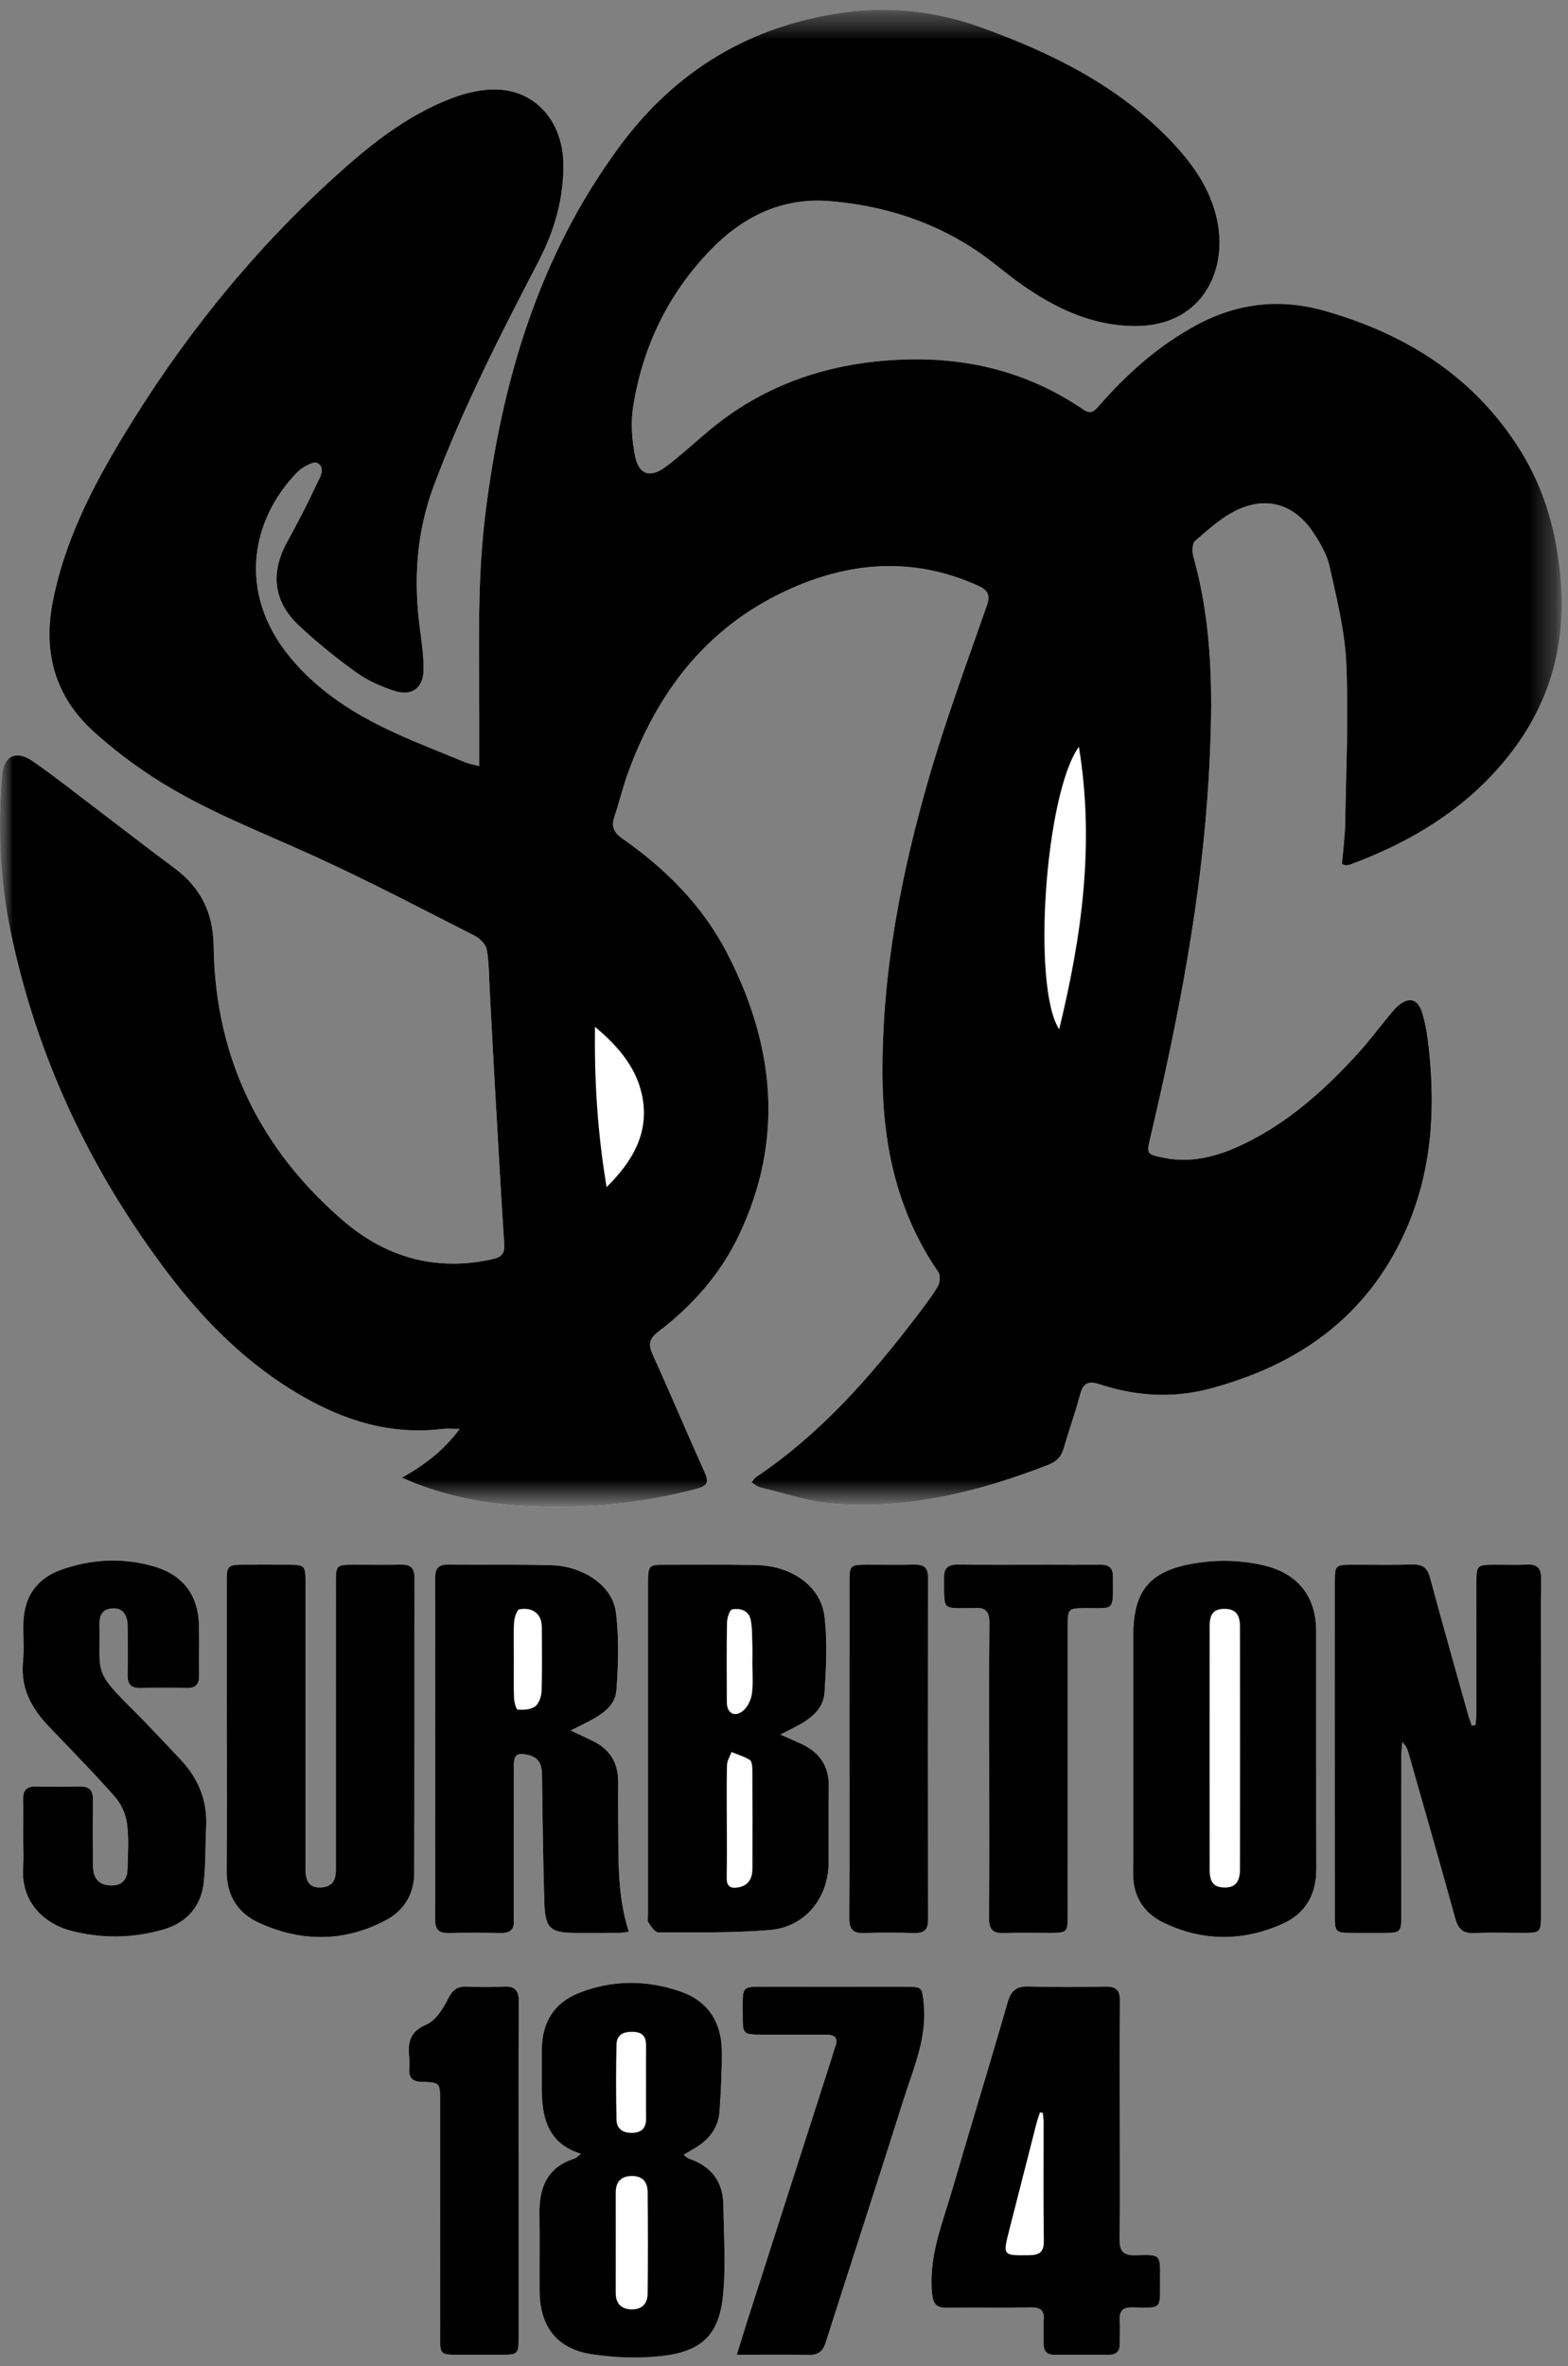
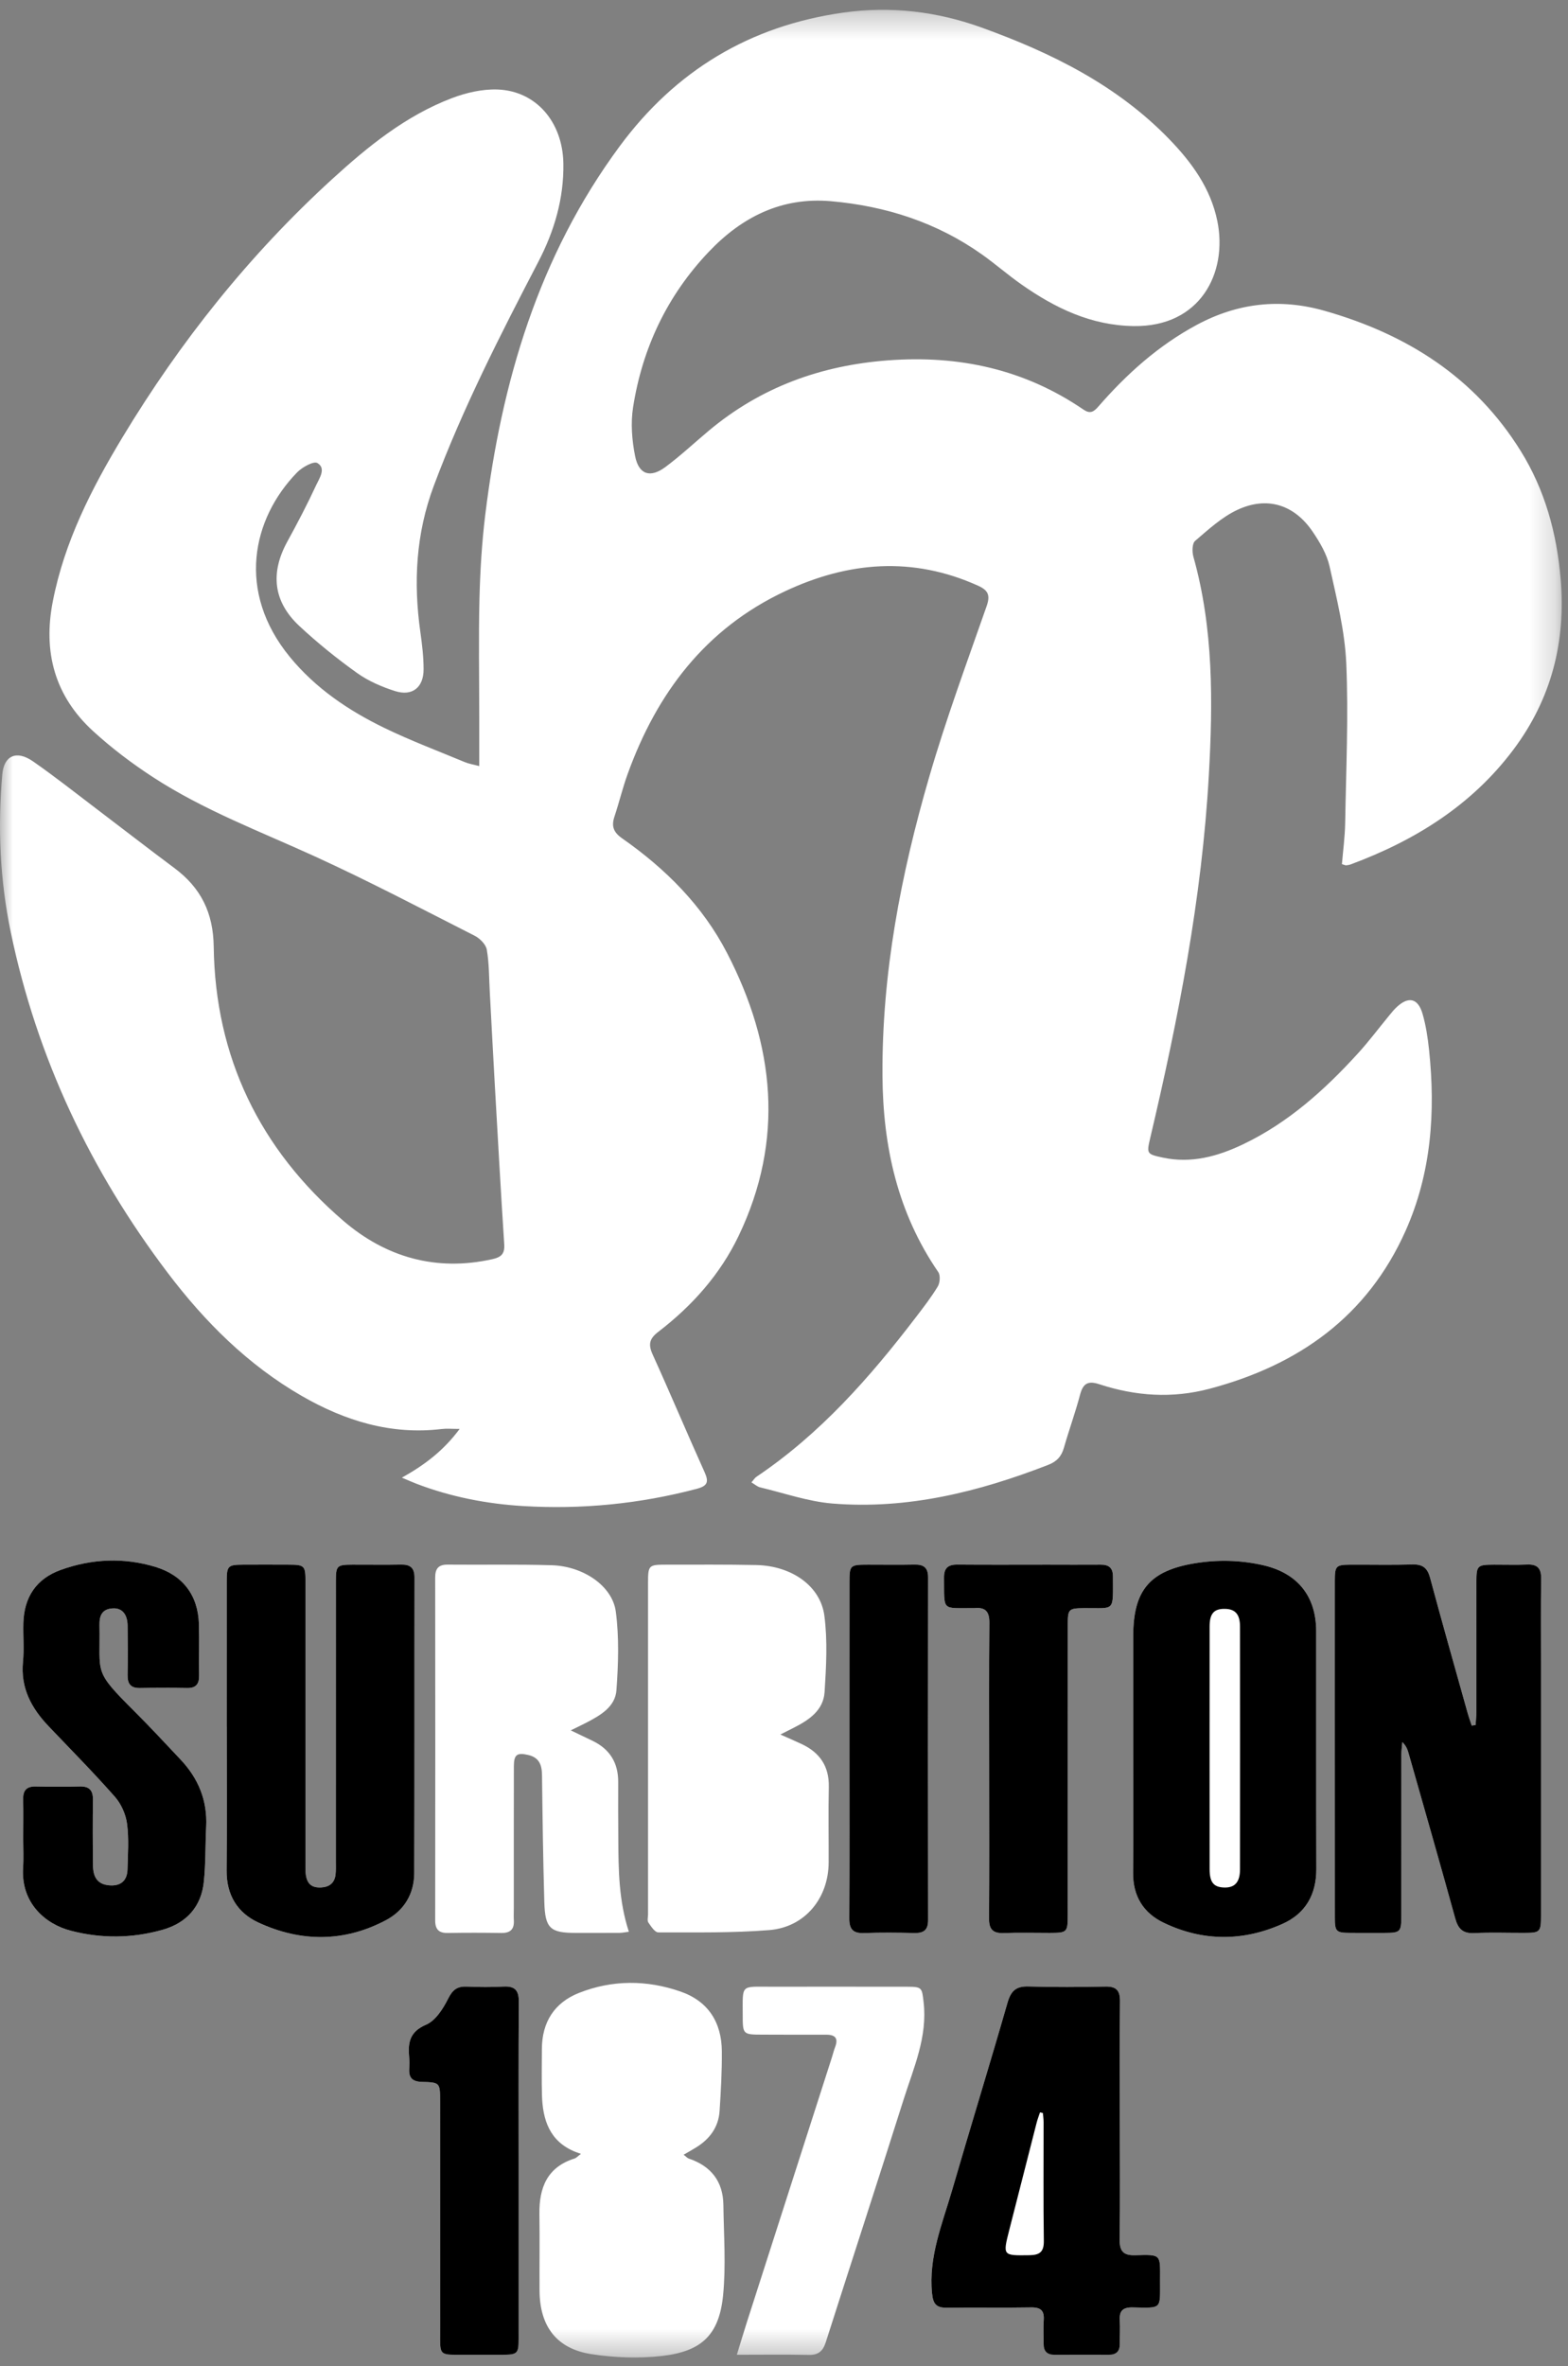
<svg xmlns="http://www.w3.org/2000/svg" xmlns:xlink="http://www.w3.org/1999/xlink" width="61px" height="92px" viewBox="0 0 61 92" version="1.1">
  <rect x="0" y="0" width="61" height="92" fill="#808080" stroke="none" />
  <title>Group 31</title>
  <desc>Created with Sketch.</desc>
  <defs>
    <polygon id="path-1" points="0 0.343 60.755 0.343 60.755 91.618 0 91.618" />
-     <polygon id="path-3" points="0 0.343 60.755 0.343 60.755 58.554 0 58.554" />
  </defs>
  <g id="Symbols" stroke="none" stroke-width="1" fill="none" fill-rule="evenodd">
    <g id="Nav" transform="translate(-658, -9)">
      <g id="Group-2" transform="translate(63.679, 9)">
        <g id="Group-31" transform="translate(594.321, 0)">
          <g id="Group-3" transform="translate(0, 0.039)">
            <mask id="mask-2" fill="white">
              <use xlink:href="#path-1" />
            </mask>
            <g id="Clip-2" />
            <path d="M33.046,67.911 C33.046,70.123 33.053,72.335 33.04,74.548 C33.038,74.957 33.176,75.131 33.601,75.117 C34.259,75.095 34.919,75.1 35.578,75.115 C35.945,75.123 36.107,74.991 36.106,74.61 C36.099,70.17 36.099,65.73 36.106,61.291 C36.107,60.904 35.932,60.783 35.572,60.791 C34.974,60.804 34.376,60.793 33.778,60.794 C33.061,60.795 33.047,60.809 33.047,61.503 C33.046,63.639 33.046,65.775 33.046,67.911 M20.176,84.371 C20.176,82.174 20.168,79.978 20.183,77.782 C20.186,77.343 20.029,77.175 19.591,77.197 C19.117,77.222 18.64,77.219 18.166,77.198 C17.796,77.182 17.612,77.313 17.437,77.662 C17.241,78.055 16.946,78.521 16.575,78.68 C15.925,78.957 15.868,79.387 15.918,79.949 C15.932,80.1 15.929,80.254 15.92,80.406 C15.899,80.756 16.059,80.893 16.41,80.903 C17.12,80.922 17.121,80.936 17.121,81.662 C17.121,84.744 17.12,87.825 17.122,90.906 C17.122,91.463 17.17,91.509 17.724,91.512 C18.322,91.514 18.919,91.514 19.517,91.512 C20.138,91.51 20.176,91.476 20.176,90.869 C20.177,88.703 20.177,86.537 20.176,84.371 M38.483,68.787 C38.483,70.709 38.49,72.632 38.477,74.554 C38.474,74.97 38.626,75.132 39.044,75.117 C39.641,75.094 40.24,75.112 40.838,75.111 C41.516,75.109 41.538,75.09 41.538,74.417 C41.539,70.648 41.538,66.879 41.54,63.111 C41.54,62.524 41.574,62.491 42.166,62.484 C43.389,62.47 43.3,62.67 43.297,61.252 C43.297,60.917 43.137,60.79 42.815,60.793 C42.125,60.8 41.435,60.794 40.745,60.794 C39.579,60.793 38.414,60.801 37.249,60.791 C36.88,60.788 36.722,60.925 36.725,61.302 C36.739,62.631 36.618,62.474 37.862,62.484 C37.878,62.484 37.894,62.486 37.909,62.484 C38.342,62.441 38.495,62.623 38.491,63.065 C38.471,64.972 38.482,66.879 38.483,68.787 M28.666,91.512 C29.667,91.512 30.567,91.499 31.466,91.518 C31.84,91.526 32.015,91.367 32.124,91.028 C33.131,87.876 34.159,84.731 35.157,81.576 C35.546,80.348 36.088,79.151 35.931,77.802 C35.867,77.254 35.875,77.204 35.313,77.204 C33.535,77.201 31.756,77.202 29.977,77.203 C28.806,77.204 28.893,77.095 28.894,78.294 C28.894,79.06 28.899,79.064 29.659,79.066 C30.487,79.068 31.314,79.072 32.143,79.069 C32.496,79.067 32.619,79.21 32.489,79.549 C32.439,79.677 32.408,79.811 32.366,79.942 C31.261,83.383 30.155,86.824 29.05,90.265 C28.93,90.638 28.819,91.015 28.666,91.512 M0.902,71.469 C0.902,71.835 0.923,72.202 0.899,72.567 C0.805,73.973 1.794,74.776 2.746,75.025 C3.941,75.337 5.147,75.325 6.332,74.987 C7.258,74.724 7.829,74.089 7.93,73.124 C8.004,72.415 7.985,71.696 8.021,70.981 C8.071,69.961 7.714,69.099 7.019,68.365 C6.431,67.743 5.849,67.113 5.243,66.509 C3.607,64.878 3.907,65.078 3.87,63.144 C3.862,62.762 3.981,62.515 4.391,62.493 C4.747,62.474 4.959,62.72 4.964,63.163 C4.972,63.804 4.975,64.445 4.964,65.086 C4.958,65.428 5.084,65.597 5.447,65.59 C6.06,65.579 6.673,65.581 7.287,65.59 C7.626,65.595 7.749,65.432 7.745,65.111 C7.735,64.439 7.757,63.767 7.738,63.096 C7.705,61.995 7.121,61.212 6.064,60.887 C4.825,60.507 3.581,60.562 2.367,60.996 C1.413,61.337 0.937,62.057 0.909,63.062 C0.895,63.565 0.943,64.072 0.894,64.571 C0.795,65.588 1.22,66.375 1.891,67.078 C2.758,67.985 3.64,68.878 4.469,69.818 C4.714,70.096 4.893,70.498 4.942,70.864 C5.02,71.45 4.975,72.053 4.96,72.647 C4.949,73.092 4.679,73.305 4.234,73.261 C3.828,73.22 3.625,72.985 3.618,72.499 C3.607,71.644 3.604,70.789 3.616,69.935 C3.62,69.564 3.473,69.407 3.097,69.417 C2.53,69.433 1.961,69.43 1.394,69.418 C1.04,69.411 0.893,69.564 0.901,69.912 C0.912,70.431 0.904,70.95 0.902,71.469 M43.564,82.438 C43.564,80.881 43.555,79.324 43.57,77.766 C43.573,77.356 43.434,77.189 43.009,77.197 C42.012,77.216 41.014,77.225 40.017,77.193 C39.524,77.177 39.327,77.367 39.194,77.829 C38.494,80.264 37.746,82.684 37.039,85.116 C36.658,86.427 36.116,87.707 36.26,89.13 C36.301,89.544 36.43,89.691 36.841,89.684 C37.93,89.667 39.02,89.692 40.109,89.672 C40.495,89.665 40.632,89.802 40.604,90.176 C40.582,90.479 40.603,90.786 40.601,91.091 C40.599,91.376 40.736,91.513 41.022,91.512 C41.728,91.509 42.434,91.509 43.14,91.511 C43.424,91.513 43.565,91.38 43.562,91.094 C43.559,90.788 43.58,90.482 43.562,90.178 C43.54,89.807 43.679,89.664 44.065,89.672 C45.227,89.695 45.127,89.761 45.13,88.614 C45.131,87.6 45.194,87.613 44.157,87.642 C43.687,87.656 43.551,87.468 43.557,87.019 C43.578,85.492 43.565,83.965 43.564,82.438 M26.595,83.735 C26.801,83.615 26.947,83.536 27.087,83.448 C27.612,83.121 27.952,82.663 27.994,82.04 C28.045,81.265 28.088,80.489 28.082,79.713 C28.074,78.594 27.556,77.767 26.478,77.392 C25.164,76.934 23.823,76.931 22.524,77.444 C21.561,77.825 21.084,78.587 21.081,79.627 C21.079,80.223 21.068,80.818 21.084,81.412 C21.111,82.382 21.38,83.222 22.388,83.625 C22.445,83.647 22.503,83.666 22.6,83.702 C22.455,83.811 22.415,83.862 22.363,83.878 C21.287,84.212 20.971,85.015 20.985,86.041 C20.999,87.032 20.985,88.024 20.99,89.016 C20.996,90.402 21.65,91.28 23.011,91.489 C23.906,91.627 24.846,91.661 25.745,91.56 C27.304,91.384 27.976,90.733 28.13,89.205 C28.246,88.043 28.157,86.861 28.142,85.688 C28.13,84.771 27.662,84.175 26.792,83.883 C26.741,83.865 26.7,83.815 26.595,83.735 M44.086,68.007 C44.086,69.594 44.1,71.181 44.081,72.768 C44.071,73.682 44.483,74.34 45.276,74.719 C46.799,75.448 48.366,75.445 49.897,74.758 C50.783,74.361 51.213,73.622 51.209,72.63 C51.199,69.547 51.208,66.465 51.204,63.382 C51.202,62.009 50.47,61.111 49.12,60.809 C48.244,60.614 47.359,60.595 46.476,60.741 C44.725,61.03 44.086,61.795 44.086,63.566 C44.085,65.046 44.085,66.526 44.086,68.007 M30.359,67.397 C30.586,67.283 30.73,67.21 30.874,67.137 C31.469,66.837 32.033,66.46 32.079,65.746 C32.142,64.76 32.198,63.755 32.071,62.782 C31.919,61.615 30.79,60.839 29.427,60.809 C28.262,60.784 27.095,60.795 25.929,60.794 C25.229,60.794 25.211,60.813 25.211,61.52 C25.21,65.81 25.21,70.1 25.211,74.39 C25.211,74.497 25.173,74.631 25.222,74.705 C25.326,74.856 25.478,75.092 25.61,75.091 C27.049,75.09 28.495,75.116 29.928,75.001 C31.314,74.89 32.232,73.763 32.237,72.371 C32.241,71.394 32.222,70.416 32.243,69.439 C32.26,68.64 31.899,68.103 31.191,67.77 C30.946,67.655 30.698,67.549 30.359,67.397 M22.204,67.236 C22.464,67.108 22.641,67.025 22.814,66.935 C23.356,66.653 23.933,66.324 23.981,65.676 C24.055,64.662 24.089,63.625 23.957,62.622 C23.826,61.619 22.687,60.852 21.466,60.816 C20.117,60.776 18.766,60.804 17.416,60.792 C17.057,60.789 16.93,60.948 16.93,61.293 C16.935,65.736 16.935,70.178 16.93,74.621 C16.929,74.972 17.069,75.12 17.423,75.114 C18.113,75.102 18.804,75.103 19.494,75.114 C19.844,75.12 20.01,74.979 19.99,74.625 C19.98,74.457 19.989,74.289 19.989,74.121 C19.989,72.289 19.987,70.457 19.991,68.624 C19.993,68.173 20.119,68.092 20.553,68.194 C20.982,68.295 21.081,68.585 21.086,68.979 C21.106,70.626 21.128,72.273 21.176,73.92 C21.206,74.937 21.407,75.111 22.399,75.111 C22.967,75.111 23.535,75.113 24.102,75.109 C24.217,75.108 24.331,75.082 24.465,75.066 C24.071,73.863 24.06,72.66 24.054,71.457 C24.05,70.724 24.045,69.991 24.05,69.258 C24.057,68.509 23.733,67.971 23.055,67.644 C22.8,67.521 22.544,67.399 22.204,67.236 M8.82,67.098 L8.822,67.098 C8.822,68.96 8.834,70.822 8.817,72.683 C8.808,73.629 9.229,74.329 10.055,74.711 C11.705,75.472 13.382,75.477 15.007,74.62 C15.721,74.244 16.112,73.595 16.115,72.786 C16.128,68.956 16.118,65.126 16.125,61.296 C16.126,60.913 15.959,60.783 15.596,60.791 C14.967,60.804 14.338,60.792 13.71,60.794 C13.1,60.797 13.066,60.831 13.066,61.453 C13.065,65.085 13.066,68.717 13.065,72.349 C13.065,72.516 13.073,72.686 13.053,72.851 C13.013,73.175 12.805,73.329 12.49,73.344 C12.069,73.364 11.886,73.149 11.885,72.63 C11.884,68.907 11.885,65.183 11.884,61.46 C11.884,60.825 11.853,60.796 11.201,60.794 C10.618,60.793 10.035,60.791 9.453,60.794 C8.869,60.798 8.822,60.842 8.821,61.422 C8.819,63.314 8.82,65.206 8.82,67.098 M57.406,67.027 C57.356,67.035 57.305,67.043 57.255,67.051 C57.201,66.885 57.14,66.72 57.093,66.552 C56.603,64.804 56.107,63.057 55.635,61.305 C55.534,60.931 55.355,60.777 54.962,60.788 C54.149,60.809 53.336,60.791 52.522,60.795 C51.975,60.798 51.929,60.848 51.928,61.411 C51.926,63.014 51.927,64.617 51.927,66.22 C51.927,68.983 51.927,71.746 51.929,74.509 C51.929,75.062 51.977,75.108 52.535,75.11 C52.979,75.113 53.424,75.112 53.869,75.111 C54.479,75.109 54.515,75.074 54.515,74.456 C54.516,72.364 54.514,70.273 54.517,68.182 C54.517,68.019 54.542,67.856 54.555,67.693 C54.707,67.84 54.757,67.982 54.798,68.125 C55.407,70.268 56.023,72.408 56.617,74.554 C56.728,74.958 56.914,75.14 57.353,75.119 C57.996,75.088 58.641,75.112 59.285,75.11 C59.921,75.109 59.949,75.081 59.949,74.428 C59.95,71.177 59.949,67.925 59.949,64.674 C59.949,63.559 59.939,62.445 59.955,61.331 C59.96,60.935 59.806,60.775 59.412,60.791 C58.983,60.808 58.553,60.793 58.123,60.794 C57.471,60.796 57.438,60.826 57.437,61.46 C57.435,63.139 57.437,64.818 57.435,66.498 C57.435,66.674 57.416,66.851 57.406,67.027 M52.205,33.558 C52.313,33.59 52.343,33.608 52.371,33.604 C52.431,33.598 52.492,33.588 52.549,33.567 C55.056,32.636 57.259,31.265 58.879,29.102 C60.351,27.137 60.923,24.916 60.714,22.468 C60.562,20.686 60.104,19.013 59.159,17.493 C57.379,14.629 54.731,12.955 51.533,12.046 C49.794,11.551 48.144,11.739 46.552,12.595 C45.057,13.4 43.824,14.508 42.723,15.775 C42.541,15.983 42.4,16.057 42.149,15.885 C39.855,14.318 37.313,13.766 34.556,13.971 C31.934,14.166 29.595,15.016 27.576,16.705 C27.013,17.176 26.475,17.681 25.887,18.118 C25.295,18.557 24.851,18.415 24.707,17.693 C24.584,17.077 24.532,16.409 24.629,15.792 C24.991,13.49 25.959,11.448 27.576,9.749 C28.858,8.401 30.407,7.614 32.331,7.784 C34.463,7.973 36.443,8.609 38.2,9.853 C38.724,10.224 39.209,10.65 39.736,11.019 C41.046,11.938 42.442,12.614 44.102,12.639 C46.696,12.677 47.768,10.569 47.358,8.555 C47.099,7.284 46.362,6.272 45.476,5.36 C43.441,3.263 40.893,2.01 38.19,1.033 C36.451,0.405 34.65,0.191 32.806,0.451 C29.168,0.964 26.277,2.71 24.103,5.653 C20.95,9.922 19.511,14.811 18.877,19.984 C18.744,21.071 18.679,22.171 18.652,23.266 C18.615,24.79 18.644,26.315 18.644,27.839 L18.644,29.746 C18.402,29.681 18.236,29.656 18.086,29.593 C17.039,29.158 15.975,28.757 14.957,28.264 C13.556,27.584 12.275,26.721 11.274,25.5 C9.197,22.967 9.8,20.133 11.56,18.326 C11.758,18.123 12.203,17.878 12.348,17.964 C12.697,18.171 12.425,18.553 12.303,18.817 C11.957,19.564 11.574,20.296 11.177,21.019 C10.51,22.237 10.629,23.352 11.647,24.301 C12.35,24.956 13.105,25.565 13.887,26.124 C14.326,26.438 14.849,26.664 15.367,26.829 C16.038,27.043 16.481,26.689 16.479,25.981 C16.479,25.495 16.42,25.008 16.352,24.526 C16.08,22.592 16.182,20.703 16.876,18.849 C18.003,15.837 19.462,12.983 20.944,10.137 C21.567,8.941 21.939,7.673 21.917,6.317 C21.891,4.704 20.855,3.497 19.361,3.441 C18.769,3.419 18.135,3.564 17.576,3.778 C15.784,4.461 14.316,5.653 12.922,6.926 C9.7,9.868 7.008,13.244 4.761,16.97 C3.559,18.964 2.506,21.025 2.054,23.345 C1.668,25.319 2.133,27.022 3.62,28.385 C4.339,29.043 5.127,29.639 5.945,30.172 C7.917,31.458 10.121,32.285 12.253,33.259 C14.356,34.219 16.404,35.296 18.466,36.342 C18.669,36.445 18.902,36.679 18.938,36.884 C19.031,37.421 19.024,37.976 19.054,38.524 C19.12,39.726 19.18,40.928 19.249,42.13 C19.367,44.199 19.481,46.268 19.616,48.336 C19.641,48.707 19.501,48.839 19.157,48.916 C16.966,49.407 15.01,48.842 13.363,47.43 C10.105,44.636 8.371,41.062 8.314,36.763 C8.296,35.447 7.814,34.477 6.785,33.711 C5.765,32.952 4.762,32.172 3.749,31.405 C2.931,30.785 2.126,30.147 1.284,29.562 C0.638,29.113 0.153,29.342 0.089,30.068 C-0.093,32.131 -0.003,34.182 0.42,36.21 C1.437,41.088 3.524,45.49 6.529,49.454 C7.969,51.354 9.649,53.031 11.743,54.236 C13.424,55.203 15.213,55.757 17.188,55.519 C17.378,55.496 17.572,55.516 17.882,55.516 C17.26,56.354 16.536,56.907 15.635,57.411 C15.918,57.53 16.068,57.597 16.222,57.656 C17.551,58.161 18.938,58.43 20.347,58.515 C22.625,58.652 24.877,58.432 27.091,57.849 C27.527,57.735 27.586,57.584 27.407,57.189 C26.722,55.672 26.078,54.136 25.389,52.621 C25.212,52.229 25.263,52.006 25.61,51.741 C26.928,50.731 28.019,49.507 28.736,48.009 C30.524,44.275 30.141,40.598 28.285,37.014 C27.333,35.173 25.893,33.736 24.201,32.554 C23.865,32.319 23.78,32.083 23.903,31.713 C24.086,31.163 24.221,30.596 24.418,30.052 C25.552,26.914 27.438,24.405 30.539,22.949 C33.003,21.793 35.504,21.586 38.046,22.731 C38.451,22.913 38.531,23.107 38.38,23.536 C37.609,25.739 36.798,27.933 36.148,30.173 C35.046,33.961 34.304,37.817 34.331,41.79 C34.349,44.538 34.92,47.114 36.502,49.419 C36.589,49.547 36.569,49.834 36.482,49.978 C36.231,50.395 35.929,50.784 35.632,51.172 C33.842,53.515 31.905,55.713 29.428,57.377 C29.36,57.423 29.314,57.503 29.233,57.595 C29.368,57.674 29.463,57.763 29.574,57.789 C30.509,58.012 31.437,58.339 32.385,58.417 C35.303,58.654 38.076,57.964 40.776,56.915 C41.112,56.785 41.295,56.585 41.39,56.247 C41.587,55.558 41.834,54.882 42.017,54.189 C42.132,53.754 42.318,53.631 42.764,53.778 C44.175,54.241 45.603,54.34 47.061,53.953 C50.525,53.034 53.196,51.14 54.682,47.813 C55.685,45.565 55.849,43.19 55.594,40.773 C55.544,40.305 55.473,39.833 55.343,39.382 C55.165,38.766 54.795,38.685 54.331,39.12 C54.22,39.224 54.125,39.345 54.028,39.463 C53.629,39.947 53.253,40.45 52.831,40.913 C51.535,42.335 50.115,43.613 48.356,44.452 C47.374,44.92 46.347,45.205 45.239,44.968 C44.618,44.835 44.602,44.82 44.744,44.219 C45.841,39.569 46.758,34.884 47.027,30.109 C47.187,27.264 47.213,24.401 46.427,21.607 C46.373,21.416 46.376,21.09 46.494,20.99 C47.011,20.548 47.533,20.066 48.14,19.783 C49.298,19.243 50.354,19.581 51.069,20.636 C51.348,21.047 51.619,21.509 51.725,21.985 C52.001,23.229 52.318,24.489 52.374,25.753 C52.463,27.82 52.366,29.895 52.331,31.967 C52.321,32.504 52.248,33.04 52.205,33.558" id="Fill-1" fill="#FFFFFF" mask="url(#mask-2)" />
          </g>
          <g id="Group-6" transform="translate(0, 0.039)">
            <mask id="mask-4" fill="white">
              <use xlink:href="#path-3" />
            </mask>
            <g id="Clip-5" />
            <path d="M23.599,46.116 C24.61,45.113 25.201,44.071 25.017,42.767 C24.844,41.546 24.072,40.655 23.146,39.881 C23.121,41.946 23.239,43.972 23.599,46.116 M41.205,39.979 C42.079,36.391 42.595,32.785 41.972,28.994 C40.657,30.819 40.136,38.341 41.205,39.979 M52.205,33.558 C52.248,33.04 52.321,32.504 52.331,31.967 C52.366,29.896 52.463,27.82 52.374,25.753 C52.318,24.489 52.001,23.229 51.725,21.985 C51.619,21.509 51.348,21.048 51.069,20.635 C50.354,19.581 49.298,19.243 48.14,19.783 C47.533,20.066 47.011,20.548 46.494,20.99 C46.376,21.09 46.373,21.416 46.427,21.607 C47.213,24.401 47.187,27.264 47.027,30.109 C46.758,34.884 45.841,39.569 44.744,44.219 C44.602,44.82 44.618,44.835 45.239,44.968 C46.347,45.205 47.374,44.92 48.356,44.452 C50.115,43.613 51.534,42.335 52.831,40.913 C53.253,40.45 53.629,39.947 54.028,39.463 C54.125,39.346 54.22,39.224 54.331,39.12 C54.795,38.685 55.165,38.766 55.343,39.381 C55.473,39.833 55.544,40.305 55.593,40.773 C55.849,43.19 55.685,45.565 54.682,47.812 C53.196,51.14 50.525,53.035 47.061,53.953 C45.603,54.34 44.175,54.241 42.764,53.778 C42.318,53.631 42.132,53.754 42.017,54.189 C41.834,54.882 41.587,55.558 41.39,56.247 C41.295,56.585 41.112,56.785 40.775,56.915 C38.076,57.964 35.303,58.654 32.385,58.417 C31.437,58.34 30.509,58.012 29.574,57.79 C29.463,57.764 29.368,57.673 29.233,57.595 C29.314,57.504 29.36,57.423 29.428,57.377 C31.905,55.714 33.842,53.516 35.632,51.172 C35.929,50.784 36.231,50.395 36.482,49.978 C36.569,49.834 36.589,49.547 36.502,49.419 C34.92,47.114 34.349,44.538 34.331,41.79 C34.304,37.817 35.046,33.961 36.148,30.172 C36.798,27.933 37.609,25.74 38.38,23.537 C38.531,23.107 38.451,22.913 38.046,22.731 C35.504,21.586 33.003,21.793 30.539,22.949 C27.438,24.405 25.552,26.913 24.417,30.052 C24.221,30.596 24.086,31.163 23.903,31.713 C23.78,32.083 23.865,32.319 24.201,32.554 C25.893,33.736 27.333,35.173 28.285,37.014 C30.141,40.598 30.524,44.275 28.736,48.009 C28.019,49.507 26.928,50.731 25.609,51.74 C25.263,52.006 25.212,52.229 25.39,52.621 C26.078,54.136 26.722,55.672 27.407,57.189 C27.586,57.584 27.527,57.735 27.091,57.849 C24.877,58.432 22.625,58.652 20.347,58.514 C18.938,58.43 17.551,58.161 16.222,57.656 C16.068,57.597 15.918,57.53 15.635,57.412 C16.536,56.907 17.26,56.354 17.882,55.516 C17.572,55.516 17.378,55.496 17.188,55.519 C15.213,55.757 13.424,55.204 11.743,54.236 C9.649,53.031 7.969,51.354 6.529,49.455 C3.524,45.49 1.437,41.088 0.42,36.21 C-0.003,34.183 -0.093,32.131 0.089,30.068 C0.153,29.342 0.638,29.113 1.284,29.562 C2.126,30.147 2.931,30.785 3.749,31.405 C4.762,32.172 5.765,32.953 6.785,33.711 C7.814,34.477 8.296,35.447 8.313,36.763 C8.371,41.062 10.105,44.637 13.363,47.43 C15.01,48.843 16.966,49.408 19.157,48.916 C19.501,48.839 19.641,48.707 19.616,48.336 C19.481,46.268 19.367,44.199 19.249,42.13 C19.18,40.928 19.12,39.725 19.054,38.523 C19.024,37.976 19.031,37.421 18.938,36.884 C18.902,36.679 18.669,36.445 18.466,36.342 C16.404,35.295 14.356,34.219 12.253,33.259 C10.121,32.285 7.917,31.458 5.944,30.172 C5.127,29.639 4.339,29.042 3.62,28.385 C2.133,27.022 1.668,25.319 2.054,23.345 C2.507,21.025 3.559,18.964 4.761,16.97 C7.008,13.244 9.7,9.868 12.922,6.926 C14.316,5.653 15.784,4.461 17.576,3.778 C18.135,3.564 18.769,3.418 19.361,3.441 C20.855,3.497 21.891,4.704 21.917,6.317 C21.939,7.673 21.567,8.941 20.944,10.137 C19.462,12.983 18.003,15.838 16.876,18.849 C16.182,20.703 16.08,22.591 16.352,24.526 C16.42,25.008 16.479,25.495 16.479,25.98 C16.481,26.689 16.038,27.043 15.367,26.829 C14.849,26.664 14.326,26.438 13.887,26.124 C13.105,25.565 12.35,24.956 11.647,24.301 C10.629,23.352 10.509,22.237 11.177,21.019 C11.574,20.296 11.957,19.564 12.303,18.817 C12.425,18.553 12.697,18.17 12.348,17.964 C12.203,17.878 11.758,18.123 11.56,18.326 C9.8,20.133 9.197,22.967 11.274,25.5 C12.275,26.72 13.556,27.584 14.957,28.263 C15.975,28.757 17.039,29.158 18.086,29.593 C18.236,29.655 18.402,29.681 18.644,29.746 L18.644,27.839 C18.644,26.315 18.615,24.79 18.652,23.267 C18.679,22.171 18.744,21.072 18.877,19.984 C19.511,14.811 20.95,9.922 24.103,5.653 C26.277,2.71 29.168,0.964 32.806,0.451 C34.65,0.191 36.451,0.405 38.19,1.033 C40.893,2.01 43.441,3.263 45.476,5.359 C46.362,6.272 47.099,7.283 47.358,8.555 C47.768,10.569 46.696,12.677 44.102,12.639 C42.442,12.614 41.046,11.938 39.736,11.02 C39.209,10.65 38.724,10.224 38.2,9.853 C36.443,8.61 34.463,7.973 32.331,7.784 C30.407,7.614 28.858,8.402 27.576,9.749 C25.959,11.448 24.991,13.49 24.629,15.792 C24.532,16.409 24.584,17.077 24.707,17.693 C24.851,18.415 25.295,18.557 25.886,18.118 C26.475,17.681 27.012,17.176 27.576,16.705 C29.595,15.016 31.934,14.166 34.556,13.971 C37.313,13.767 39.855,14.319 42.149,15.885 C42.4,16.056 42.541,15.983 42.722,15.775 C43.824,14.508 45.057,13.4 46.552,12.595 C48.144,11.739 49.794,11.551 51.534,12.046 C54.731,12.955 57.379,14.629 59.159,17.493 C60.104,19.013 60.562,20.686 60.714,22.468 C60.923,24.916 60.351,27.137 58.879,29.102 C57.259,31.265 55.056,32.636 52.549,33.567 C52.493,33.588 52.431,33.598 52.371,33.605 C52.343,33.608 52.313,33.59 52.205,33.558" id="Fill-4" fill="#000000" mask="url(#mask-4)" />
          </g>
          <path d="M57.406,67.066 C57.416,66.89 57.435,66.713 57.435,66.536 C57.437,64.857 57.435,63.178 57.437,61.499 C57.438,60.865 57.471,60.836 58.123,60.833 C58.553,60.831 58.983,60.847 59.412,60.829 C59.806,60.813 59.96,60.974 59.955,61.37 C59.94,62.484 59.949,63.598 59.949,64.713 C59.949,67.964 59.95,71.216 59.949,74.467 C59.949,75.12 59.921,75.148 59.285,75.149 C58.641,75.151 57.996,75.126 57.353,75.158 C56.914,75.179 56.728,74.997 56.616,74.594 C56.023,72.447 55.407,70.307 54.798,68.165 C54.757,68.021 54.707,67.879 54.555,67.732 C54.542,67.895 54.517,68.058 54.517,68.22 C54.514,70.312 54.516,72.403 54.515,74.494 C54.515,75.113 54.479,75.148 53.869,75.15 C53.424,75.151 52.979,75.152 52.535,75.149 C51.977,75.147 51.929,75.101 51.929,74.548 C51.927,71.785 51.927,69.022 51.927,66.259 C51.927,64.656 51.926,63.053 51.928,61.45 C51.929,60.887 51.975,60.837 52.522,60.834 C53.336,60.83 54.149,60.849 54.962,60.826 C55.355,60.816 55.534,60.97 55.635,61.344 C56.107,63.097 56.603,64.843 57.093,66.591 C57.14,66.759 57.201,66.924 57.255,67.09 C57.305,67.082 57.356,67.074 57.406,67.066" id="Fill-7" fill="#000000" />
          <path d="M8.82,67.137 C8.82,65.245 8.819,63.353 8.821,61.461 C8.822,60.881 8.869,60.837 9.453,60.833 C10.035,60.83 10.618,60.831 11.201,60.833 C11.853,60.835 11.884,60.864 11.884,61.499 C11.885,65.222 11.884,68.945 11.885,72.669 C11.886,73.188 12.069,73.403 12.49,73.383 C12.805,73.368 13.013,73.214 13.053,72.89 C13.073,72.725 13.065,72.555 13.065,72.388 C13.066,68.756 13.065,65.124 13.066,61.492 C13.066,60.87 13.1,60.836 13.71,60.833 C14.338,60.83 14.967,60.843 15.596,60.83 C15.959,60.822 16.126,60.952 16.125,61.335 C16.118,65.165 16.128,68.995 16.115,72.825 C16.112,73.634 15.721,74.283 15.007,74.659 C13.382,75.516 11.705,75.511 10.055,74.749 C9.229,74.367 8.808,73.668 8.817,72.722 C8.834,70.861 8.822,68.999 8.822,67.137 L8.82,67.137 Z" id="Fill-9" fill="#000000" />
-           <path d="M19.989,64.491 C19.989,64.994 19.977,65.497 19.996,65.999 C20.002,66.165 20.077,66.461 20.14,66.467 C20.366,66.486 20.65,66.471 20.818,66.345 C20.969,66.232 21.062,65.958 21.069,65.751 C21.097,64.929 21.083,64.106 21.078,63.283 C21.077,63.164 21.066,63.034 21.018,62.927 C20.86,62.576 20.522,62.515 20.207,62.567 C20.109,62.584 20.01,62.893 19.999,63.074 C19.97,63.545 19.989,64.019 19.989,64.491 M22.204,67.276 C22.544,67.439 22.799,67.56 23.055,67.683 C23.733,68.01 24.057,68.549 24.05,69.297 C24.044,70.03 24.05,70.763 24.054,71.496 C24.06,72.699 24.072,73.902 24.465,75.105 C24.331,75.121 24.217,75.147 24.102,75.148 C23.534,75.152 22.967,75.15 22.399,75.15 C21.407,75.15 21.205,74.976 21.176,73.959 C21.127,72.312 21.106,70.665 21.086,69.018 C21.081,68.623 20.982,68.334 20.553,68.233 C20.118,68.131 19.992,68.212 19.991,68.664 C19.987,70.496 19.989,72.327 19.989,74.16 C19.989,74.328 19.98,74.496 19.99,74.663 C20.01,75.018 19.845,75.159 19.494,75.153 C18.804,75.141 18.113,75.141 17.423,75.153 C17.069,75.159 16.93,75.011 16.93,74.66 C16.935,70.218 16.935,65.775 16.93,61.332 C16.93,60.987 17.057,60.828 17.416,60.831 C18.766,60.843 20.117,60.815 21.466,60.855 C22.687,60.89 23.826,61.657 23.957,62.661 C24.089,63.665 24.055,64.701 23.981,65.715 C23.933,66.363 23.356,66.692 22.813,66.974 C22.641,67.064 22.464,67.147 22.204,67.276" id="Fill-11" fill="#000000" />
-           <path d="M29.268,64.568 L29.271,64.568 C29.271,64.369 29.278,64.171 29.269,63.973 C29.256,63.639 29.27,63.299 29.205,62.974 C29.131,62.607 28.793,62.519 28.486,62.569 C28.39,62.585 28.287,62.895 28.283,63.073 C28.264,64.11 28.27,65.148 28.276,66.185 C28.278,66.597 28.563,66.777 28.892,66.528 C29.081,66.384 29.218,66.09 29.252,65.847 C29.309,65.428 29.268,64.995 29.268,64.568 M28.275,70.722 C28.275,71.483 28.285,72.245 28.27,73.006 C28.264,73.352 28.433,73.435 28.727,73.38 C29.132,73.305 29.271,73.019 29.272,72.648 C29.276,71.369 29.276,70.089 29.269,68.81 C29.268,68.678 29.253,68.48 29.172,68.428 C28.956,68.291 28.699,68.217 28.459,68.118 C28.397,68.285 28.287,68.451 28.283,68.62 C28.263,69.32 28.274,70.021 28.275,70.722 M30.359,67.437 C30.698,67.588 30.946,67.694 31.191,67.809 C31.899,68.141 32.26,68.679 32.243,69.478 C32.222,70.455 32.241,71.432 32.237,72.41 C32.232,73.802 31.314,74.93 29.928,75.04 C28.494,75.155 27.049,75.129 25.609,75.13 C25.478,75.13 25.326,74.896 25.223,74.744 C25.172,74.67 25.21,74.536 25.21,74.429 C25.21,70.139 25.21,65.849 25.21,61.559 C25.211,60.852 25.229,60.833 25.929,60.834 C27.095,60.834 28.262,60.823 29.427,60.848 C30.789,60.878 31.919,61.654 32.071,62.821 C32.197,63.794 32.141,64.799 32.079,65.785 C32.033,66.499 31.469,66.876 30.874,67.176 C30.73,67.248 30.586,67.322 30.359,67.437" id="Fill-13" fill="#000000" />
          <path d="M47.057,67.906 C47.057,69.494 47.056,71.081 47.058,72.669 C47.058,73.179 47.211,73.37 47.615,73.385 C48.036,73.401 48.24,73.18 48.24,72.675 C48.243,69.531 48.243,66.387 48.24,63.242 C48.24,62.758 48.053,62.554 47.642,62.551 C47.224,62.548 47.059,62.736 47.058,63.235 C47.056,64.792 47.058,66.349 47.057,67.906 M44.086,68.046 C44.085,66.565 44.085,65.085 44.086,63.604 C44.087,61.834 44.725,61.069 46.476,60.78 C47.359,60.634 48.244,60.653 49.12,60.849 C50.47,61.151 51.202,62.048 51.204,63.421 C51.208,66.504 51.199,69.586 51.209,72.669 C51.212,73.661 50.784,74.4 49.897,74.797 C48.365,75.484 46.799,75.487 45.276,74.758 C44.483,74.379 44.071,73.721 44.081,72.807 C44.1,71.22 44.087,69.633 44.086,68.046" id="Fill-15" fill="#000000" />
-           <path d="M25.132,81.001 C25.132,80.513 25.128,80.025 25.133,79.538 C25.137,79.215 25.022,79.017 24.664,78.997 C24.291,78.976 23.994,79.079 23.984,79.489 C23.962,80.463 23.962,81.439 23.984,82.414 C23.992,82.779 24.247,82.938 24.612,82.924 C24.974,82.911 25.136,82.726 25.133,82.373 C25.129,81.916 25.132,81.458 25.132,81.001 M23.954,87.171 C23.954,87.825 23.955,88.48 23.953,89.134 C23.952,89.536 24.141,89.77 24.552,89.787 C24.968,89.803 25.191,89.569 25.195,89.178 C25.209,87.854 25.209,86.53 25.195,85.206 C25.191,84.813 24.966,84.584 24.55,84.601 C24.134,84.617 23.953,84.854 23.953,85.254 C23.955,85.893 23.954,86.532 23.954,87.171 M26.595,83.774 C26.7,83.855 26.741,83.904 26.792,83.921 C27.662,84.213 28.13,84.81 28.142,85.727 C28.157,86.9 28.246,88.082 28.129,89.244 C27.976,90.772 27.304,91.423 25.745,91.599 C24.845,91.699 23.906,91.666 23.011,91.528 C21.65,91.318 20.996,90.441 20.99,89.055 C20.985,88.063 20.999,87.071 20.985,86.08 C20.971,85.053 21.287,84.251 22.363,83.918 C22.415,83.902 22.455,83.85 22.6,83.741 C22.503,83.705 22.445,83.686 22.388,83.664 C21.38,83.261 21.111,82.422 21.084,81.451 C21.068,80.856 21.079,80.262 21.081,79.667 C21.084,78.626 21.561,77.864 22.524,77.483 C23.823,76.97 25.164,76.973 26.478,77.43 C27.556,77.806 28.074,78.633 28.082,79.752 C28.088,80.528 28.045,81.305 27.994,82.079 C27.952,82.701 27.612,83.16 27.087,83.487 C26.947,83.575 26.801,83.654 26.595,83.774" id="Fill-17" fill="#000000" />
          <path d="M40.572,82.153 C40.534,82.145 40.497,82.136 40.459,82.127 C40.415,82.264 40.361,82.399 40.326,82.539 C39.97,83.924 39.617,85.31 39.264,86.697 C39.007,87.707 39.007,87.695 40.044,87.681 C40.444,87.675 40.614,87.557 40.608,87.124 C40.586,85.586 40.601,84.048 40.599,82.509 C40.599,82.39 40.581,82.272 40.572,82.153 M43.564,82.477 C43.565,84.004 43.578,85.531 43.557,87.058 C43.551,87.507 43.687,87.695 44.157,87.681 C45.194,87.652 45.132,87.639 45.13,88.653 C45.127,89.8 45.227,89.734 44.065,89.711 C43.679,89.703 43.54,89.846 43.562,90.217 C43.58,90.521 43.559,90.827 43.562,91.132 C43.565,91.419 43.424,91.552 43.14,91.55 C42.434,91.548 41.728,91.548 41.022,91.551 C40.736,91.552 40.599,91.415 40.601,91.13 C40.603,90.825 40.582,90.518 40.604,90.215 C40.632,89.841 40.496,89.704 40.109,89.711 C39.02,89.731 37.93,89.706 36.841,89.723 C36.43,89.73 36.301,89.583 36.26,89.169 C36.116,87.746 36.658,86.466 37.039,85.155 C37.746,82.723 38.494,80.303 39.194,77.868 C39.327,77.406 39.524,77.216 40.017,77.232 C41.013,77.264 42.012,77.255 43.009,77.236 C43.434,77.228 43.574,77.395 43.57,77.805 C43.555,79.362 43.564,80.92 43.564,82.477" id="Fill-19" fill="#000000" />
          <path d="M0.903,71.508 C0.904,70.989 0.912,70.469 0.901,69.951 C0.893,69.603 1.039,69.449 1.394,69.457 C1.961,69.469 2.53,69.472 3.097,69.456 C3.473,69.446 3.62,69.603 3.616,69.973 C3.605,70.828 3.607,71.683 3.618,72.537 C3.625,73.024 3.828,73.259 4.234,73.299 C4.679,73.344 4.948,73.131 4.96,72.686 C4.975,72.092 5.02,71.488 4.942,70.904 C4.893,70.537 4.714,70.135 4.469,69.857 C3.64,68.917 2.757,68.024 1.892,67.117 C1.22,66.413 0.795,65.627 0.894,64.61 C0.943,64.111 0.895,63.604 0.909,63.101 C0.937,62.096 1.413,61.376 2.367,61.035 C3.581,60.601 4.825,60.545 6.065,60.926 C7.121,61.251 7.705,62.034 7.738,63.135 C7.757,63.806 7.735,64.478 7.745,65.15 C7.749,65.471 7.626,65.633 7.287,65.629 C6.673,65.619 6.06,65.618 5.446,65.629 C5.084,65.636 4.958,65.467 4.964,65.125 C4.975,64.485 4.972,63.843 4.964,63.202 C4.958,62.759 4.747,62.513 4.391,62.532 C3.981,62.554 3.862,62.8 3.87,63.183 C3.907,65.117 3.607,64.916 5.243,66.548 C5.85,67.152 6.431,67.782 7.019,68.404 C7.714,69.138 8.072,70 8.021,71.02 C7.985,71.735 8.004,72.454 7.93,73.163 C7.83,74.128 7.258,74.763 6.332,75.026 C5.147,75.364 3.941,75.376 2.746,75.063 C1.794,74.815 0.805,74.012 0.899,72.606 C0.923,72.242 0.903,71.874 0.903,71.508" id="Fill-21" fill="#000000" />
-           <path d="M28.666,91.551 C28.819,91.054 28.93,90.677 29.05,90.303 C30.155,86.863 31.261,83.422 32.366,79.981 C32.408,79.85 32.439,79.716 32.489,79.588 C32.619,79.249 32.496,79.106 32.143,79.108 C31.314,79.111 30.487,79.107 29.659,79.105 C28.899,79.103 28.894,79.099 28.894,78.333 C28.893,77.134 28.806,77.243 29.977,77.242 C31.756,77.241 33.535,77.24 35.313,77.243 C35.875,77.243 35.867,77.293 35.931,77.841 C36.088,79.19 35.546,80.388 35.157,81.615 C34.159,84.769 33.131,87.915 32.124,91.067 C32.015,91.407 31.84,91.565 31.466,91.557 C30.567,91.538 29.667,91.551 28.666,91.551" id="Fill-23" fill="#000000" />
          <path d="M38.482,68.826 C38.482,66.918 38.471,65.011 38.49,63.104 C38.495,62.662 38.342,62.48 37.908,62.523 C37.894,62.525 37.878,62.523 37.862,62.523 C36.618,62.513 36.739,62.67 36.725,61.342 C36.721,60.964 36.88,60.827 37.249,60.83 C38.414,60.84 39.579,60.833 40.745,60.833 C41.435,60.833 42.125,60.839 42.815,60.833 C43.137,60.829 43.297,60.956 43.297,61.291 C43.3,62.709 43.388,62.509 42.166,62.523 C41.574,62.53 41.54,62.563 41.54,63.149 C41.538,66.918 41.539,70.687 41.538,74.456 C41.538,75.129 41.516,75.148 40.838,75.15 C40.24,75.151 39.641,75.133 39.044,75.156 C38.626,75.171 38.474,75.009 38.477,74.593 C38.49,72.67 38.483,70.748 38.482,68.826" id="Fill-25" fill="#000000" />
          <path d="M20.176,84.41 C20.176,86.576 20.177,88.742 20.176,90.908 C20.176,91.514 20.138,91.549 19.517,91.551 C18.92,91.553 18.322,91.553 17.724,91.551 C17.17,91.548 17.122,91.502 17.122,90.945 C17.12,87.864 17.121,84.783 17.121,81.701 C17.121,80.975 17.12,80.961 16.41,80.942 C16.059,80.932 15.899,80.795 15.92,80.445 C15.929,80.293 15.932,80.139 15.918,79.988 C15.868,79.426 15.926,78.995 16.575,78.719 C16.946,78.56 17.241,78.094 17.437,77.701 C17.612,77.352 17.796,77.221 18.166,77.237 C18.64,77.258 19.117,77.261 19.591,77.236 C20.029,77.213 20.186,77.382 20.183,77.821 C20.168,80.017 20.176,82.213 20.176,84.41" id="Fill-27" fill="#000000" />
          <path d="M33.046,67.95 C33.046,65.814 33.046,63.678 33.047,61.542 C33.047,60.848 33.061,60.834 33.778,60.833 C34.376,60.832 34.974,60.843 35.572,60.83 C35.932,60.822 36.107,60.943 36.106,61.33 C36.099,65.769 36.099,70.209 36.106,74.649 C36.107,75.03 35.945,75.162 35.578,75.154 C34.919,75.139 34.259,75.133 33.601,75.156 C33.176,75.17 33.038,74.996 33.04,74.586 C33.053,72.374 33.046,70.162 33.046,67.95" id="Fill-29" fill="#000000" />
        </g>
      </g>
    </g>
  </g>
</svg>